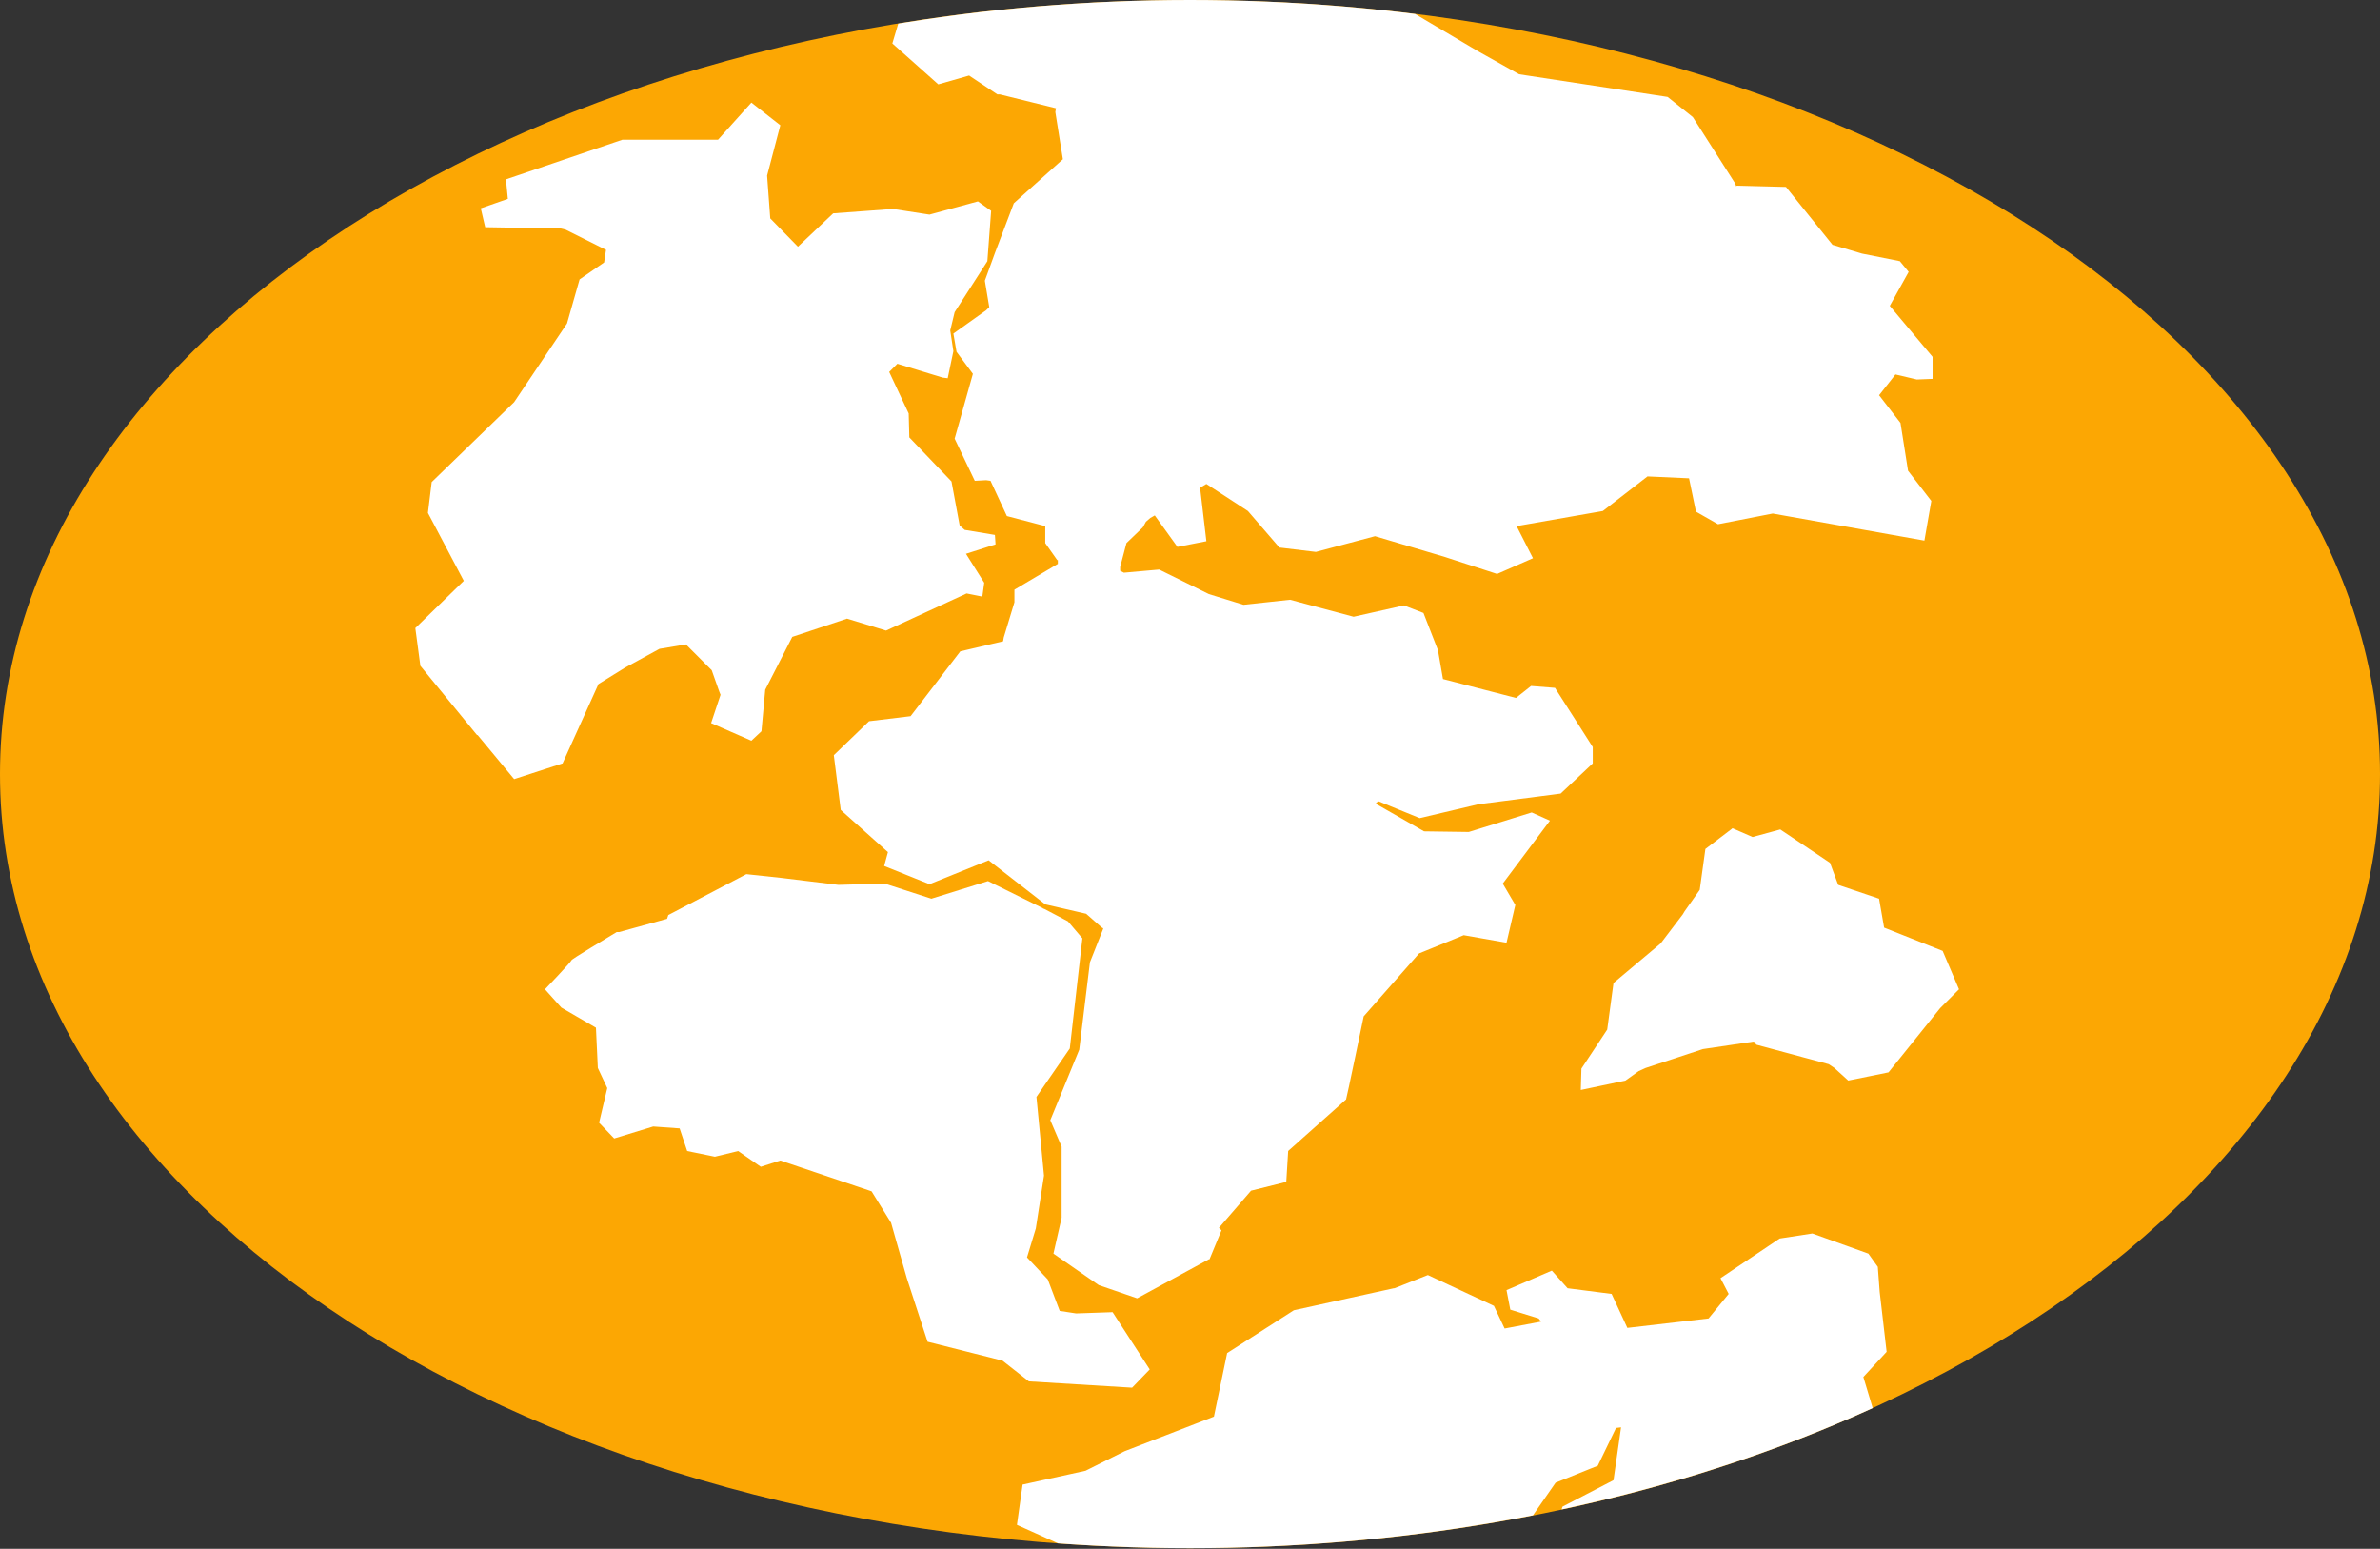
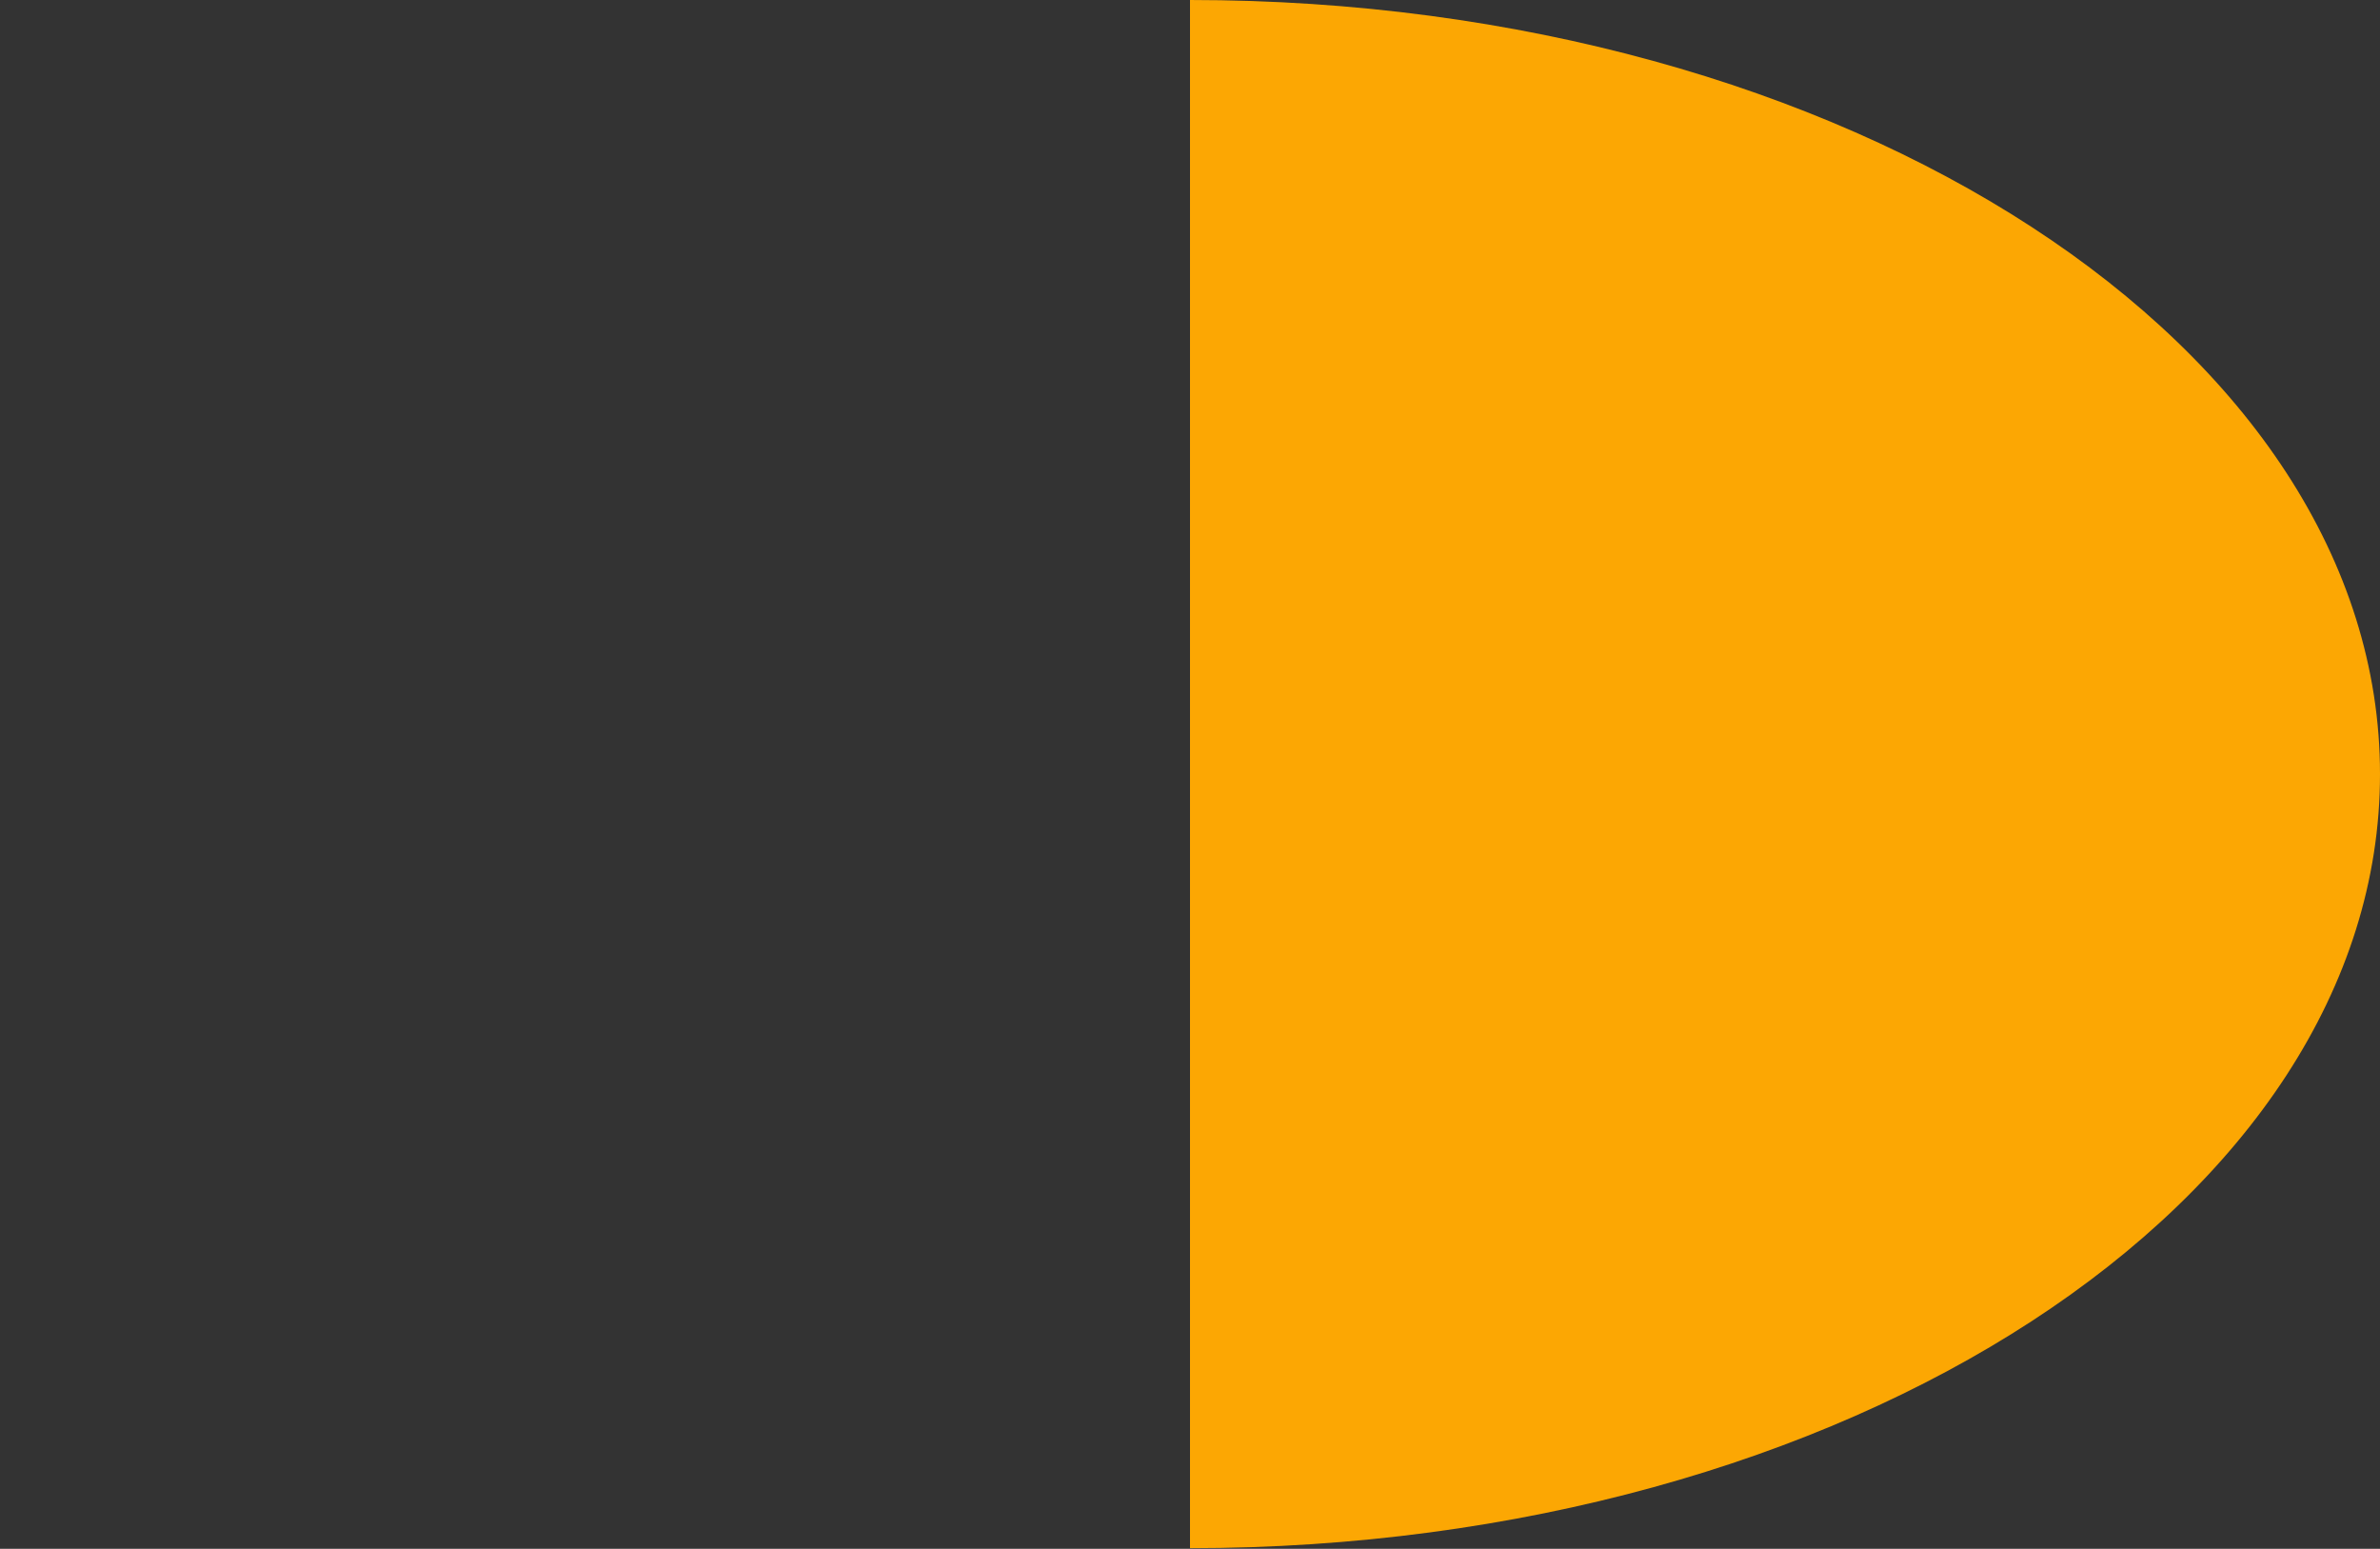
<svg xmlns="http://www.w3.org/2000/svg" viewBox="0 0 378.2 246.1">
  <rect x="0" y="0" width="378.2" height="246.1" fill="#333333" stroke="none" />
  <clipPath id="a">
-     <ellipse cx="189.1" cy="123" rx="189.1" ry="123" />
-   </clipPath>
+     </clipPath>
  <g clip-rule="evenodd" fill-rule="evenodd">
-     <path d="M189.1 0c104.4 0 189.1 55.1 189.1 123s-84.7 123-189.1 123S0 191 0 123 84.7 0 189.1 0z" fill="#fca703" />
-     <path clip-path="url(#a)" d="M308.7 151.1l-9.3-3.7-.8-4.6-6.5-2.2-1.3-3.5-7.9-5.3-4.4 1.2-3.2-1.4-.1.1-4.2 3.2-.9 6.5-2.4 3.4-.3.5-3.5 4.6-7.5 6.3-1 7.4-4.1 6.2-.1 3.4 7.1-1.5 2.1-1.5 1.1-.5 9.1-3 8.1-1.2.4.5 11.5 3.1.9.6 2.2 2 6.4-1.3 8.2-10.2 3-3zM158.2 86.5l-.1-1.5-4.8-.8-.8-.7-1.3-7-6.7-7-.1-3.8-3.1-6.6 1.3-1.3 7.2 2.2.8.1.9-4.3-.5-3.3.7-2.9 2.7-4.2 2.5-3.9.6-8-2.1-1.5-7.7 2.1-5.8-.9-9.5.7-5.6 5.3-4.4-4.5-.5-6.8 2.1-8-4.6-3.6-5.3 5.9H98.9l-18.5 6.3.3 3.1-4.3 1.5.7 3 12 .2.8.2 6.4 3.2-.3 2-3.9 2.7-2 7-8.4 12.5-13.1 12.7-.6 4.9 5.7 10.8-7.7 7.5.8 6 9 11h.1l5.8 7 7.7-2.5 5.7-12.6 4.2-2.6 5.5-3 4.2-.7 4.1 4.1 1.2 3.4.2.5-1.5 4.5 6.4 2.8 1.6-1.5.6-6.6 4.3-8.4 8.7-2.9 6.2 1.9 12.8-5.9 2.5.5.3-2.2-2.9-4.6zm18.6 122l-5.8.2-2.6-.4-1.9-5-3.3-3.5 1.4-4.6 1.3-8.4-1.2-12.5 5.3-7.7 2-17.5-2.3-2.7-3.8-2h-.1l-.1-.1-8.7-4.3-9 2.8-7.4-2.4-7.3.2h-.1l-9-1.1-5.6-.6-12.4 6.5-.2.6-7.6 2.1H98c-1.6 1-7.2 4.3-7.2 4.5s-4.2 4.6-4.2 4.6l2.6 2.9 5.5 3.2.3 6.4 1.5 3.2-1.3 5.5 2.4 2.5 6.2-1.9 4.2.3 1.2 3.6 4.4.9 3.7-.9 3.6 2.5 3.1-1 14.5 4.9 3.1 5 2.5 8.8 3.3 10.1 11.9 3 4.2 3.3 16.4 1 2.8-2.9zM304.6 60.3l2.5-.1v-3.5l-6.8-8.1 3-5.4-1.4-1.7-6-1.2-4.7-1.4-7.4-9.2-7.8-.2-.1.1-.2-.5-6.7-10.5-4-3.2-23.6-3.6-6.6-3.7L224 1.7 209 .3l-7.8-6-22.2-5.5-17.3 3.4-13.2 3.5-1.7 2.2-.8.5-2.2 1.8-2 6.7 7.3 6.5L154 12l4.5 3h.4l8.9 2.2-.1.6 1.2 7.5-7.8 7-3 7.9-1.6 4.4.7 4.2-.5.5-5.2 3.7.5 2.9 2.6 3.5-2.9 10.3 3.2 6.7 1.8-.1.7.1L160 82l6.1 1.6v2.7L168 89h.1v.6l-6.9 4.1v2l-1.7 5.6-.1.6-6.8 1.6-7.9 10.3-6.6.8-5.6 5.4 1.1 8.7 7.5 6.7-.6 2.2 7.2 2.9 9.4-3.8 9 7 6.5 1.5 2.5 2.2.2.1v.1l-2.1 5.3-1.7 13.9-4.6 11.2 1.8 4.2v11.3l-1.3 5.7 7.2 5 6.1 2.1 11.4-6.2h.1l1.9-4.6-.4-.4 5.1-5.9 5.6-1.4.3-4.9.1-.1 9.1-8.1c.1-.2 2.8-13.2 2.8-13.2l8.8-10 7.1-2.9 6.8 1.2 1.4-6-2-3.4 7.5-10-2.9-1.3-10 3.1-7.1-.1-7.7-4.4.4-.4 6.6 2.7 9.3-2.2 13.1-1.7 5.1-4.8v-2.6l-6-9.4-3.8-.3-2.4 1.9-11.6-3-.8-4.6-2.3-5.9-3.1-1.2-8 1.8-10.1-2.7-7.4.8-5.5-1.7-7.9-3.9-5.6.5-.6-.3v-.6l1-3.8 2.6-2.5.5-.9.7-.6.7-.4 3.6 5 4.6-.9-1-8.5 1-.6 6.6 4.3 5 5.8 5.8.7 9.4-2.5 11.1 3.3 8.3 2.7 5.7-2.5-2.6-5.1 13.7-2.4 7.1-5.5 6.6.3 1.1 5.3 3.5 2 8.7-1.7 24.1 4.3 1.1-6.3-3.7-4.8-1.2-7.6-3.4-4.4 2.6-3.3zm-5.7 167.8l-2.8-9.3 3.7-4-1.1-9.5-.3-4-1.5-2.1-8.9-3.2-5.2.8-9.4 6.3 1.3 2.5-3.2 3.9-12.9 1.5-2.5-5.4-7-.9-2.5-2.8-7.2 3.1.6 3.1 4.5 1.4.4.5-5.8 1.1-1.7-3.6-10.5-4.9-5.3 2.1h-.1l-15.9 3.5L195 215l-2.1 10.1-14.2 5.5-6.2 3.1-10 2.2-.9 6.4 14.9 6.7 10 1 6.4-.2 9.7 3.5.5.6 6.7 4.6 12.1-.2 6.8-2.1.9-3.4 4.6-3.5.4-.5 6-3.7 6.6-9.5 6.7-2.7 2.9-6 .8-.1-1.2 8.4-8.1 4.2-1.4 4-2 2.1 2.8 6.2 7.3-2 10.4-4.7 1.2-.5 10.1-.8 6-3.6 13.4-6.6 2.9-4.8z" fill="#fff" />
+     <path d="M189.1 0c104.4 0 189.1 55.1 189.1 123s-84.7 123-189.1 123z" fill="#fca703" />
  </g>
</svg>